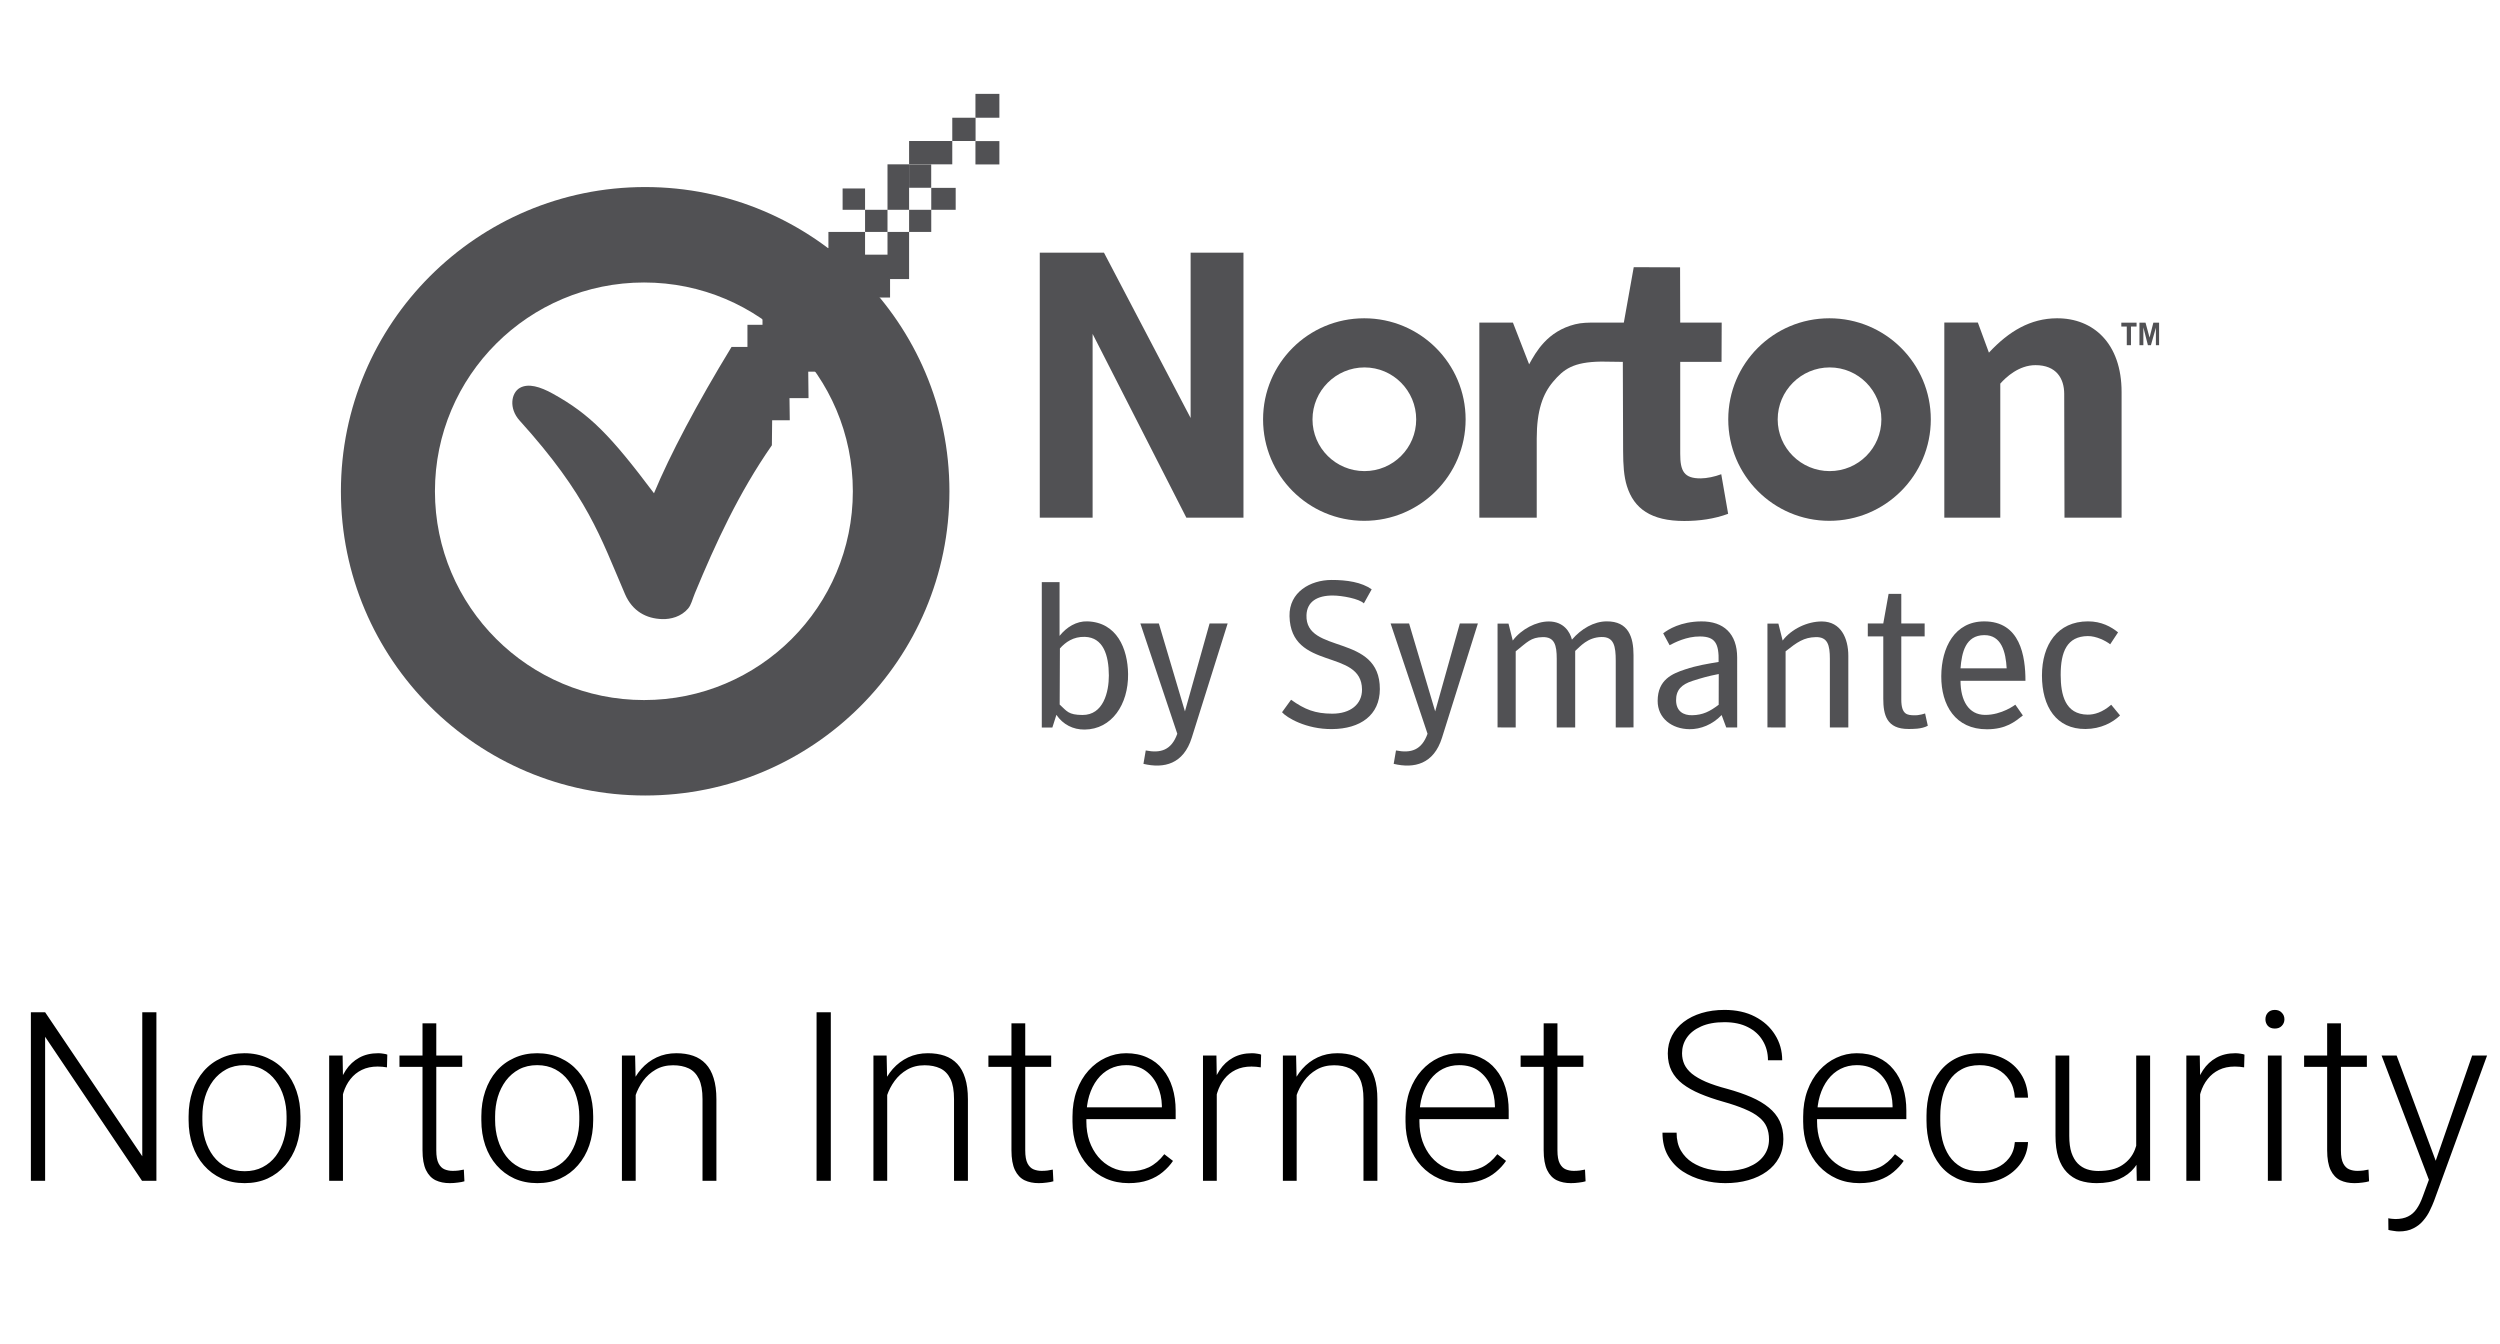
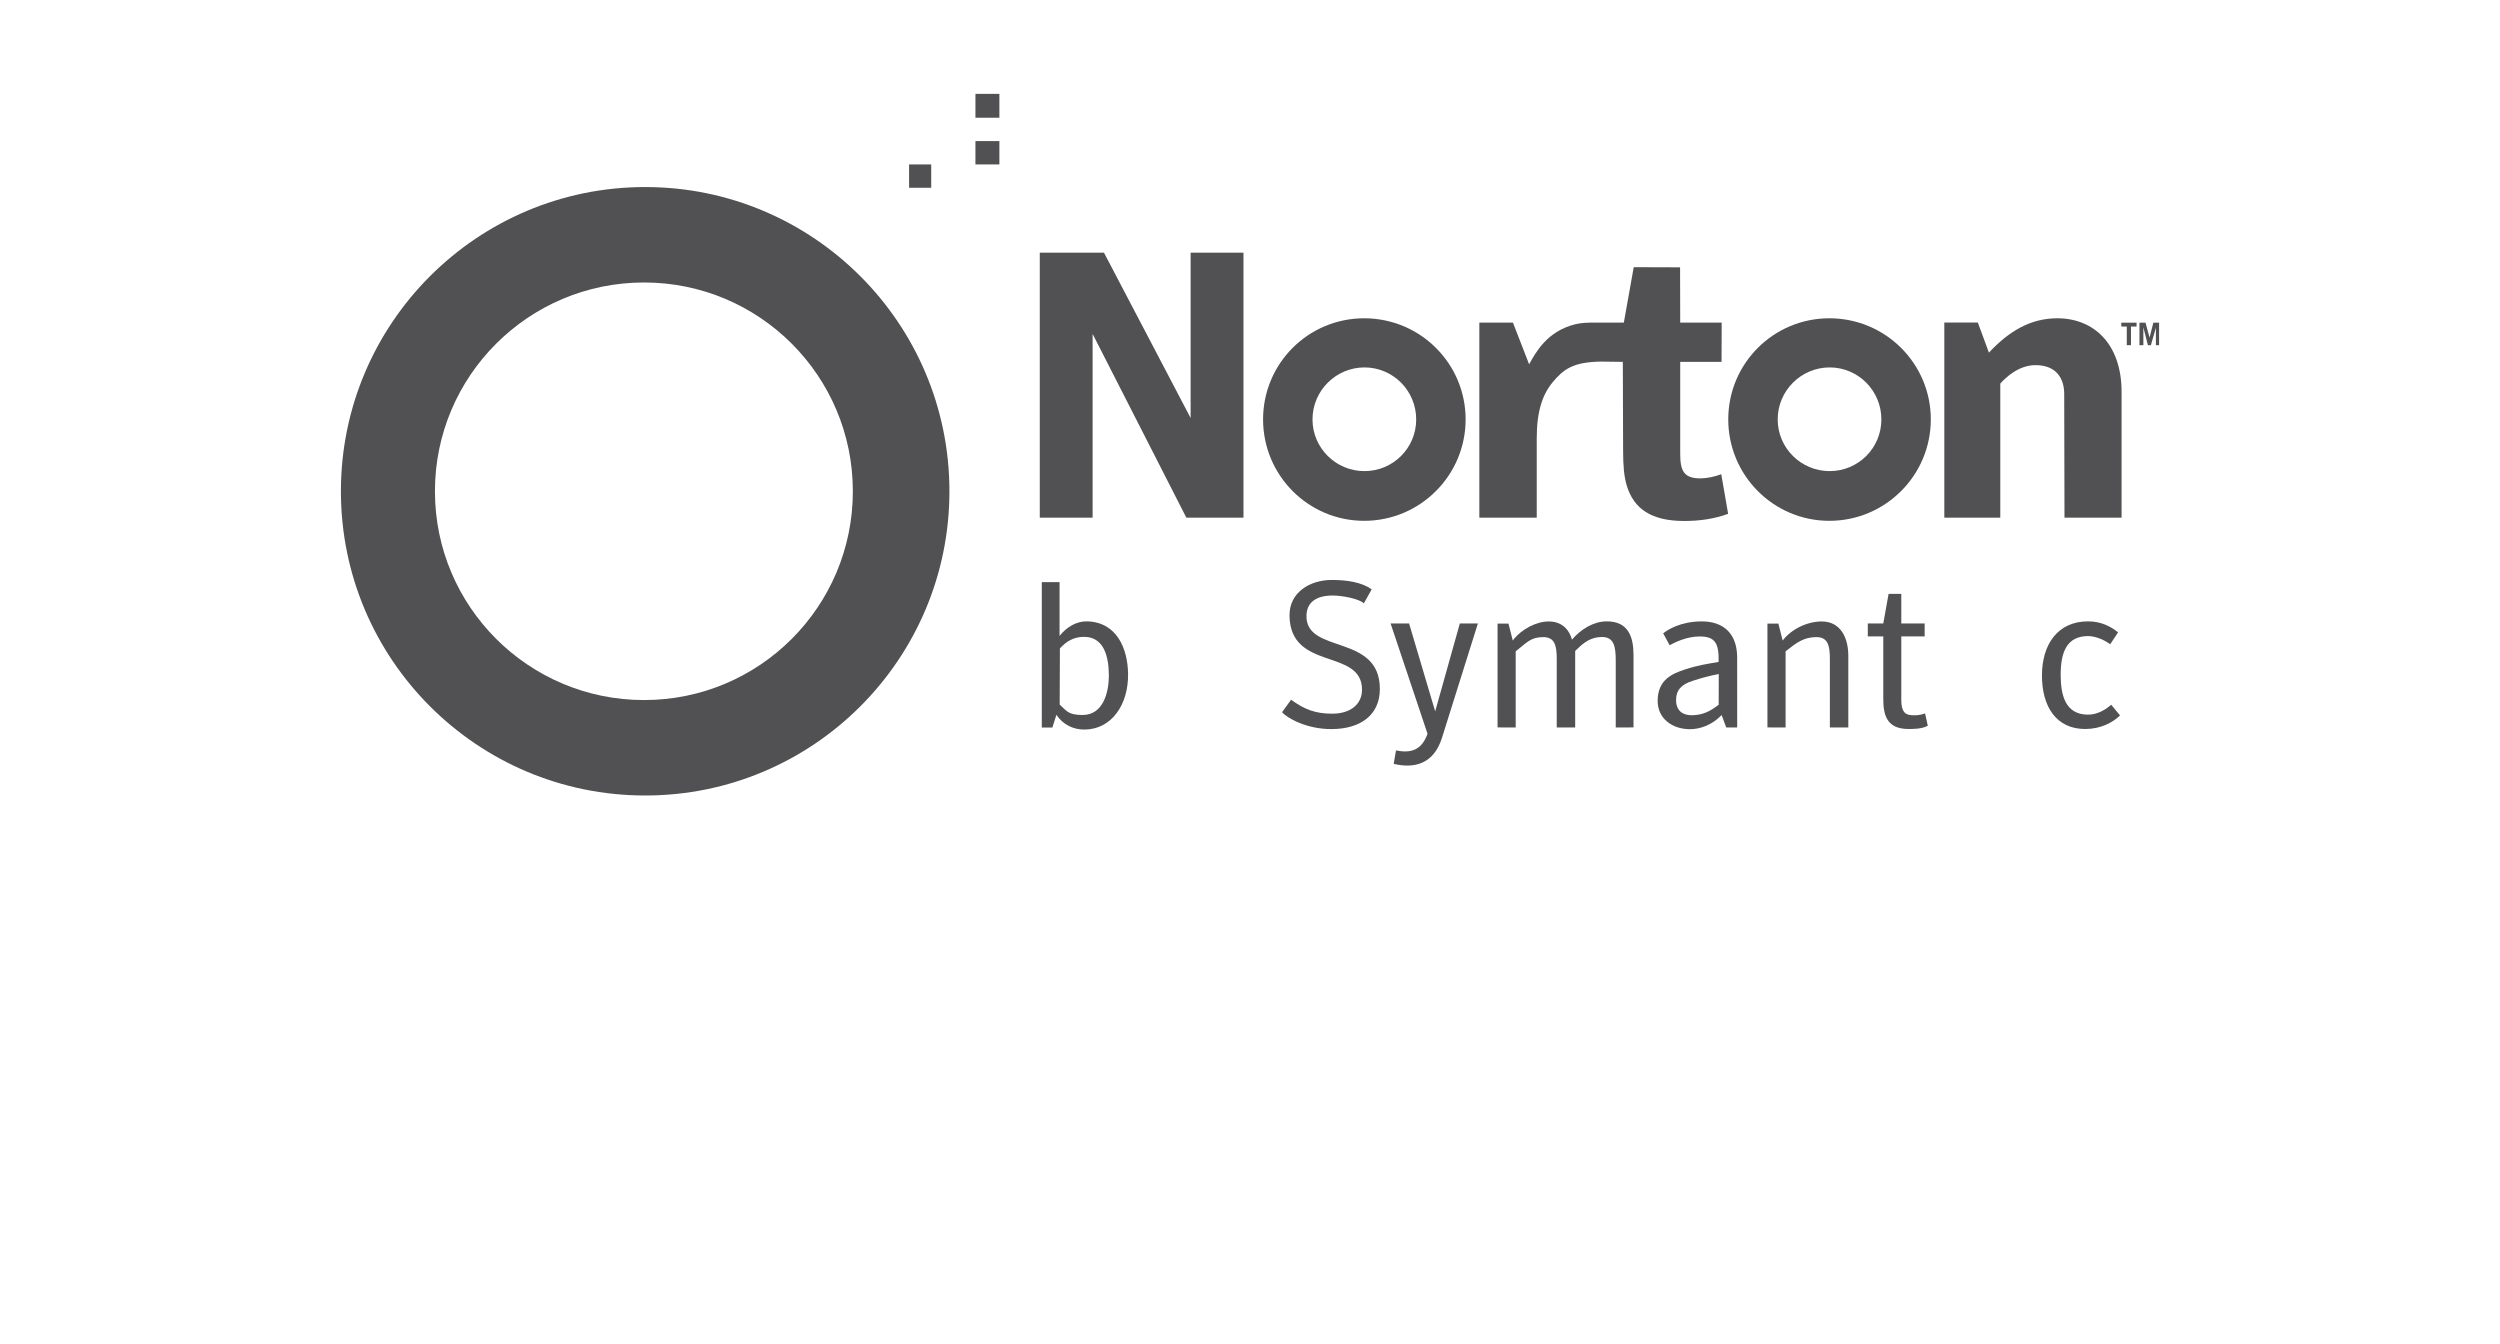
<svg xmlns="http://www.w3.org/2000/svg" width="253" height="136" viewBox="0 0 253 136" fill="none">
  <g clip-path="url(#clip0_7500_1607)">
    <path d="M65.291 18.929C48.289 18.929 34.5 32.717 34.5 49.717C34.5 66.717 48.289 80.505 65.291 80.505C82.293 80.505 96.082 66.717 96.082 49.717C96.082 32.717 82.293 18.929 65.291 18.929ZM65.176 28.588C76.853 28.588 86.308 38.042 86.308 49.717C86.308 61.393 76.853 70.846 65.176 70.846C53.5 70.846 44.016 61.393 44.016 49.717C44.016 38.042 53.5 28.588 65.176 28.588Z" fill="#515154" />
    <path d="M105.225 25.57V52.391H110.572V33.791L120.06 52.391H125.839V25.57H120.491V42.301L111.722 25.57H110.572H106.375H105.225Z" fill="#515154" />
    <path d="M138.058 32.21C132.394 32.21 127.823 36.782 127.823 42.444C127.823 48.106 132.394 52.707 138.058 52.707C143.721 52.707 148.321 48.106 148.321 42.444C148.321 36.782 143.721 32.21 138.058 32.21ZM138.086 37.183C140.983 37.183 143.319 39.547 143.319 42.444C143.319 45.34 140.983 47.676 138.086 47.676C135.189 47.676 132.825 45.34 132.825 42.444C132.825 39.547 135.189 37.183 138.086 37.183Z" fill="#515154" />
    <path d="M149.709 32.644V52.39H155.517V44.375C155.517 41.534 156.138 39.853 157.169 38.635C158.239 37.372 159.179 36.631 162.052 36.593L164.23 36.622L164.259 45.653C164.264 47.035 164.333 48.2 164.644 49.193C165.356 51.474 167.09 52.724 170.445 52.724C171.978 52.724 173.472 52.519 174.888 51.998L174.191 47.991C173.527 48.245 172.733 48.406 172.129 48.412C170.425 48.427 170.033 47.682 170.038 45.9V36.622L174.22 36.622L174.235 32.644H170.038L170.024 27.054L165.334 27.039L164.332 32.644H161.602C160.729 32.644 160.059 32.651 159.398 32.818C156.602 33.523 155.454 35.58 154.748 36.869L153.107 32.644L149.709 32.644Z" fill="#515154" />
    <path d="M185.134 32.21C179.471 32.21 174.899 36.782 174.899 42.444C174.899 48.106 179.471 52.707 185.134 52.707C190.797 52.707 195.398 48.106 195.398 42.444C195.398 36.782 190.797 32.21 185.134 32.21ZM185.163 37.183C188.06 37.183 190.395 39.547 190.395 42.444C190.395 45.34 188.06 47.676 185.163 47.676C182.266 47.676 179.902 45.34 179.902 42.444C179.902 39.547 182.266 37.183 185.163 37.183Z" fill="#515154" />
    <path d="M208.15 32.21C205.493 32.225 203.311 33.503 201.279 35.688L200.158 32.641H196.765V52.391H202.429V38.822C203.007 38.166 204.317 36.952 205.994 36.953C208.123 36.955 208.895 38.324 208.898 39.857L208.926 52.391H214.705V39.684C214.71 34.742 211.835 32.19 208.15 32.21Z" fill="#515154" />
    <path d="M215.23 34.933V33.046H214.678V32.654H216.221V33.046H215.655V34.933H215.23Z" fill="#515154" />
    <path d="M216.513 34.933V32.654H217.126L217.535 34.164L217.919 32.654H218.5V34.933H218.177V33.159L217.673 34.933H217.367L216.908 33.127V34.933H216.513Z" fill="#515154" />
-     <path d="M96.37 11.915V14.272H98.728V11.915H96.37ZM96.37 14.272H92V16.629H96.37V14.272ZM92 16.629H89.815V21.229H92V16.629ZM92 21.229V23.471H94.243V21.229H92ZM94.243 21.229H96.715V19.015H94.243V21.229ZM92 23.471H89.815V25.771H87.544V23.471H83.835V25.109H81.823V27.122H84.036V29.364H81.794L81.823 27.122H79.407V30.658H77.165V32.871H75.641V35.113H74.031C70.569 40.791 67.791 46.037 66.183 49.918C61.769 44.042 59.698 41.926 55.976 39.857C54.646 39.117 53.462 38.773 52.612 39.253C51.73 39.752 51.471 41.326 52.584 42.559C59.494 50.21 60.737 54.292 63.25 60.123C63.999 61.861 65.411 62.608 67.016 62.653C67.874 62.677 68.926 62.417 69.632 61.589C69.96 61.206 70.056 60.681 70.323 60.037C72.422 54.974 74.753 49.896 78.114 45.06L78.142 42.53H79.925L79.896 40.288H81.823L81.794 37.614H84.036V35.171H81.765L81.794 32.871H84.036V35.171H86.279V32.842H88.032V30.111H90.074V28.243H92V23.471ZM87.544 23.471H89.815V21.229H87.544V23.471ZM87.544 21.229V19.073H85.272V21.229H87.544Z" fill="#515154" />
    <path d="M92 16.641H94.238V19.002H92V16.641Z" fill="#515154" />
    <path d="M98.715 14.279H101.138V16.641H98.715V14.279Z" fill="#515154" />
    <path d="M98.715 9.5H101.138V11.918H98.715V9.5Z" fill="#515154" />
    <path d="M106.498 73.629H105.429V58.912H107.228V64.352C107.939 63.461 108.935 62.848 110.038 62.882C113.025 62.973 114.129 65.636 114.162 68.208C114.202 71.292 112.507 73.804 109.769 73.832C108.597 73.844 107.575 73.323 106.908 72.344L106.498 73.629ZM107.239 71.301C107.973 71.977 108.115 72.344 109.536 72.356C111.672 72.376 112.221 70.005 112.216 68.358C112.211 66.282 111.639 64.504 109.786 64.45C108.618 64.416 107.821 64.993 107.262 65.624L107.239 71.301Z" fill="#515154" />
-     <path d="M115.716 77.302L115.95 75.946C117.459 76.246 118.549 75.92 119.142 74.257L115.404 63.095H117.275L119.916 71.991L122.41 63.095H124.238L120.606 74.658C119.768 77.327 117.809 77.799 115.716 77.302Z" fill="#515154" />
    <path d="M129.741 72.078L130.656 70.815C132.049 71.811 133.098 72.217 134.81 72.224C136.663 72.232 137.847 71.269 137.836 69.778C137.807 65.589 130.622 67.938 130.498 62.355C130.444 59.907 132.624 58.703 134.726 58.692C136.313 58.684 137.802 58.923 138.814 59.639L138.023 61.062C137.547 60.59 135.835 60.274 134.905 60.267C133.285 60.255 132.263 60.896 132.216 62.256C132.08 66.26 139.653 64.057 139.641 69.735C139.636 72.383 137.659 73.76 134.805 73.784C132.169 73.808 130.209 72.617 129.741 72.078Z" fill="#515154" />
    <path d="M151.552 73.615V63.111H152.66L153.092 64.823C153.964 63.663 155.475 62.888 156.746 62.892C158.248 62.897 158.887 63.955 159.08 64.732C160.027 63.629 161.299 62.892 162.586 62.882C164.804 62.864 165.312 64.481 165.312 66.295V73.615L163.513 73.621V66.876C163.513 65.398 163.336 64.439 162.07 64.466C160.667 64.496 159.92 65.418 159.409 65.875V73.621H157.542V66.675C157.542 65.266 157.313 64.451 156.117 64.476C154.911 64.502 154.558 64.987 153.389 65.913V73.621L151.552 73.615Z" fill="#515154" />
    <path d="M174.228 72.363C173.297 73.337 172.101 73.804 170.981 73.794C169.195 73.776 167.748 72.691 167.755 70.924C167.763 68.768 169.25 68.171 170.523 67.748C171.781 67.331 172.783 67.186 173.923 66.987C173.972 65.114 173.575 64.421 172.042 64.41C170.661 64.401 169.476 65.03 168.965 65.295L168.314 64.093C168.818 63.699 170.087 62.903 172.164 62.885C174.442 62.866 175.8 64.145 175.801 66.536L175.804 73.621H174.696L174.228 72.363H174.228ZM173.938 68.211C172.807 68.431 172.185 68.618 171.297 68.901C170.158 69.263 169.607 69.837 169.62 70.884C169.634 71.98 170.357 72.402 171.256 72.381C172.333 72.356 173.026 72.004 173.931 71.322L173.938 68.211Z" fill="#515154" />
    <path d="M194.819 72.198L195.093 73.447C194.462 73.795 193.518 73.772 193.14 73.773C190.921 73.779 190.588 72.341 190.588 70.701V64.403H189.021V63.094H190.588L191.125 60.101L192.411 60.096V63.095H194.775V64.403H192.411V70.796C192.411 72.356 193.061 72.362 193.673 72.388C194.262 72.413 194.819 72.198 194.819 72.198Z" fill="#515154" />
-     <path d="M203.951 71.314L204.714 72.404C203.915 73.031 203.018 73.797 201.089 73.803C197.877 73.813 196.443 71.355 196.457 68.433C196.47 65.52 197.815 62.901 200.777 62.885C204.459 62.865 204.978 66.42 204.976 68.898H198.404C198.407 70.888 199.217 72.332 200.873 72.348C202.585 72.364 203.951 71.314 203.951 71.314ZM198.404 67.638H203.075C202.983 65.989 202.558 64.254 200.794 64.275C198.903 64.298 198.53 66.041 198.404 67.638Z" fill="#515154" />
    <path d="M214.548 72.403C213.796 73.131 212.601 73.763 211.058 73.775C208.103 73.796 206.647 71.517 206.646 68.368C206.645 65.23 208.226 62.887 211.3 62.882C212.663 62.88 213.642 63.423 214.347 63.995L213.551 65.203C213.108 64.85 212.132 64.359 211.28 64.371C209.187 64.4 208.536 65.941 208.541 68.318C208.546 70.299 208.984 72.301 211.271 72.322C211.95 72.329 212.772 72.088 213.655 71.321L214.548 72.403Z" fill="#515154" />
    <path d="M141.041 77.302L141.275 75.946C142.784 76.246 143.873 75.92 144.466 74.257L140.728 63.095H142.6L145.24 71.991L147.735 63.095H149.563L145.931 74.658C145.093 77.327 143.133 77.799 141.041 77.302Z" fill="#515154" />
    <path d="M178.865 73.615V63.111H179.973L180.404 64.823C181.276 63.663 182.91 62.88 184.387 62.892C186.3 62.908 187.05 64.594 187.05 66.368V73.621H185.183V66.675C185.183 65.266 184.954 64.451 183.758 64.476C182.552 64.502 181.871 64.987 180.702 65.913V73.621L178.865 73.615Z" fill="#515154" />
  </g>
-   <path d="M15.828 102.438V119.5H14.375L4.566 104.922V119.5H3.125V102.438H4.566L14.398 117.016V102.438H15.828ZM19.086 113.359V112.973C19.086 112.051 19.219 111.199 19.484 110.418C19.75 109.637 20.129 108.961 20.621 108.391C21.121 107.82 21.719 107.379 22.414 107.066C23.109 106.746 23.883 106.586 24.734 106.586C25.594 106.586 26.371 106.746 27.066 107.066C27.762 107.379 28.359 107.82 28.859 108.391C29.359 108.961 29.742 109.637 30.008 110.418C30.273 111.199 30.406 112.051 30.406 112.973V113.359C30.406 114.281 30.273 115.133 30.008 115.914C29.742 116.688 29.359 117.359 28.859 117.93C28.367 118.5 27.773 118.945 27.078 119.266C26.383 119.578 25.609 119.734 24.758 119.734C23.898 119.734 23.121 119.578 22.426 119.266C21.73 118.945 21.133 118.5 20.633 117.93C20.133 117.359 19.75 116.688 19.484 115.914C19.219 115.133 19.086 114.281 19.086 113.359ZM20.48 112.973V113.359C20.48 114.055 20.574 114.715 20.762 115.34C20.949 115.957 21.223 116.508 21.582 116.992C21.941 117.469 22.387 117.844 22.918 118.117C23.449 118.391 24.062 118.527 24.758 118.527C25.445 118.527 26.051 118.391 26.574 118.117C27.105 117.844 27.551 117.469 27.91 116.992C28.27 116.508 28.539 115.957 28.719 115.34C28.906 114.715 29 114.055 29 113.359V112.973C29 112.285 28.906 111.633 28.719 111.016C28.539 110.398 28.266 109.848 27.898 109.363C27.539 108.879 27.094 108.496 26.562 108.215C26.031 107.934 25.422 107.793 24.734 107.793C24.047 107.793 23.438 107.934 22.906 108.215C22.383 108.496 21.938 108.879 21.57 109.363C21.211 109.848 20.938 110.398 20.75 111.016C20.57 111.633 20.48 112.285 20.48 112.973ZM34.707 108.918V119.5H33.312V106.82H34.672L34.707 108.918ZM39.195 106.727L39.16 108.016C39.004 107.992 38.852 107.973 38.703 107.957C38.555 107.941 38.395 107.934 38.223 107.934C37.613 107.934 37.078 108.047 36.617 108.273C36.164 108.492 35.781 108.801 35.469 109.199C35.156 109.59 34.918 110.051 34.754 110.582C34.59 111.105 34.496 111.668 34.473 112.27L33.957 112.469C33.957 111.641 34.043 110.871 34.215 110.16C34.387 109.449 34.648 108.828 35 108.297C35.359 107.758 35.809 107.34 36.348 107.043C36.895 106.738 37.535 106.586 38.27 106.586C38.449 106.586 38.625 106.602 38.797 106.633C38.977 106.656 39.109 106.688 39.195 106.727ZM46.777 106.82V107.969H40.426V106.82H46.777ZM42.758 103.562H44.152V116.418C44.152 117.004 44.23 117.445 44.387 117.742C44.543 118.039 44.746 118.238 44.996 118.34C45.246 118.441 45.516 118.492 45.805 118.492C46.016 118.492 46.219 118.48 46.414 118.457C46.609 118.426 46.785 118.395 46.941 118.363L47 119.547C46.828 119.602 46.605 119.645 46.332 119.676C46.059 119.715 45.785 119.734 45.512 119.734C44.973 119.734 44.496 119.637 44.082 119.441C43.668 119.238 43.344 118.895 43.109 118.41C42.875 117.918 42.758 117.25 42.758 116.406V103.562ZM48.711 113.359V112.973C48.711 112.051 48.844 111.199 49.109 110.418C49.375 109.637 49.754 108.961 50.246 108.391C50.746 107.82 51.344 107.379 52.039 107.066C52.734 106.746 53.508 106.586 54.359 106.586C55.219 106.586 55.996 106.746 56.691 107.066C57.387 107.379 57.984 107.82 58.484 108.391C58.984 108.961 59.367 109.637 59.633 110.418C59.898 111.199 60.031 112.051 60.031 112.973V113.359C60.031 114.281 59.898 115.133 59.633 115.914C59.367 116.688 58.984 117.359 58.484 117.93C57.992 118.5 57.398 118.945 56.703 119.266C56.008 119.578 55.234 119.734 54.383 119.734C53.523 119.734 52.746 119.578 52.051 119.266C51.355 118.945 50.758 118.5 50.258 117.93C49.758 117.359 49.375 116.688 49.109 115.914C48.844 115.133 48.711 114.281 48.711 113.359ZM50.105 112.973V113.359C50.105 114.055 50.199 114.715 50.387 115.34C50.574 115.957 50.848 116.508 51.207 116.992C51.566 117.469 52.012 117.844 52.543 118.117C53.074 118.391 53.688 118.527 54.383 118.527C55.07 118.527 55.676 118.391 56.199 118.117C56.73 117.844 57.176 117.469 57.535 116.992C57.895 116.508 58.164 115.957 58.344 115.34C58.531 114.715 58.625 114.055 58.625 113.359V112.973C58.625 112.285 58.531 111.633 58.344 111.016C58.164 110.398 57.891 109.848 57.523 109.363C57.164 108.879 56.719 108.496 56.188 108.215C55.656 107.934 55.047 107.793 54.359 107.793C53.672 107.793 53.062 107.934 52.531 108.215C52.008 108.496 51.562 108.879 51.195 109.363C50.836 109.848 50.562 110.398 50.375 111.016C50.195 111.633 50.105 112.285 50.105 112.973ZM64.332 109.527V119.5H62.938V106.82H64.273L64.332 109.527ZM64.016 112.375L63.395 112.023C63.441 111.273 63.594 110.57 63.852 109.914C64.109 109.258 64.457 108.68 64.894 108.18C65.34 107.68 65.859 107.289 66.453 107.008C67.055 106.727 67.719 106.586 68.445 106.586C69.078 106.586 69.644 106.672 70.144 106.844C70.644 107.016 71.07 107.289 71.422 107.664C71.773 108.039 72.039 108.52 72.219 109.105C72.406 109.691 72.5 110.406 72.5 111.25V119.5H71.094V111.238C71.094 110.363 70.973 109.68 70.731 109.188C70.488 108.688 70.144 108.332 69.699 108.121C69.254 107.91 68.727 107.805 68.117 107.805C67.445 107.805 66.856 107.953 66.348 108.25C65.848 108.539 65.426 108.918 65.082 109.387C64.746 109.848 64.488 110.344 64.309 110.875C64.129 111.398 64.031 111.898 64.016 112.375ZM84.078 102.438V119.5H82.637V102.438H84.078ZM89.785 109.527V119.5H88.391V106.82H89.727L89.785 109.527ZM89.469 112.375L88.848 112.023C88.894 111.273 89.047 110.57 89.305 109.914C89.562 109.258 89.91 108.68 90.348 108.18C90.793 107.68 91.312 107.289 91.906 107.008C92.508 106.727 93.172 106.586 93.898 106.586C94.531 106.586 95.098 106.672 95.598 106.844C96.098 107.016 96.523 107.289 96.875 107.664C97.227 108.039 97.492 108.52 97.672 109.105C97.859 109.691 97.953 110.406 97.953 111.25V119.5H96.547V111.238C96.547 110.363 96.426 109.68 96.184 109.188C95.941 108.688 95.598 108.332 95.152 108.121C94.707 107.91 94.18 107.805 93.57 107.805C92.898 107.805 92.309 107.953 91.801 108.25C91.301 108.539 90.879 108.918 90.535 109.387C90.199 109.848 89.941 110.344 89.762 110.875C89.582 111.398 89.484 111.898 89.469 112.375ZM106.379 106.82V107.969H100.027V106.82H106.379ZM102.359 103.562H103.754V116.418C103.754 117.004 103.832 117.445 103.988 117.742C104.145 118.039 104.348 118.238 104.598 118.34C104.848 118.441 105.117 118.492 105.406 118.492C105.617 118.492 105.82 118.48 106.016 118.457C106.211 118.426 106.387 118.395 106.543 118.363L106.602 119.547C106.43 119.602 106.207 119.645 105.934 119.676C105.66 119.715 105.387 119.734 105.113 119.734C104.574 119.734 104.098 119.637 103.684 119.441C103.27 119.238 102.945 118.895 102.711 118.41C102.477 117.918 102.359 117.25 102.359 116.406V103.562ZM114.219 119.734C113.391 119.734 112.629 119.582 111.934 119.277C111.246 118.973 110.645 118.543 110.129 117.988C109.621 117.434 109.227 116.777 108.945 116.02C108.672 115.254 108.535 114.418 108.535 113.512V113.008C108.535 112.031 108.68 111.148 108.969 110.359C109.258 109.57 109.656 108.895 110.164 108.332C110.672 107.77 111.25 107.34 111.898 107.043C112.555 106.738 113.242 106.586 113.961 106.586C114.766 106.586 115.48 106.73 116.105 107.02C116.73 107.301 117.254 107.703 117.676 108.227C118.105 108.742 118.43 109.355 118.648 110.066C118.867 110.77 118.977 111.547 118.977 112.398V113.254H109.379V112.059H117.582V111.895C117.566 111.184 117.422 110.52 117.148 109.902C116.883 109.277 116.484 108.77 115.953 108.379C115.422 107.988 114.758 107.793 113.961 107.793C113.367 107.793 112.82 107.918 112.32 108.168C111.828 108.418 111.402 108.777 111.043 109.246C110.691 109.707 110.418 110.258 110.223 110.898C110.035 111.531 109.941 112.234 109.941 113.008V113.512C109.941 114.215 110.043 114.871 110.246 115.48C110.457 116.082 110.754 116.613 111.137 117.074C111.527 117.535 111.988 117.895 112.52 118.152C113.051 118.41 113.637 118.539 114.277 118.539C115.027 118.539 115.691 118.402 116.27 118.129C116.848 117.848 117.367 117.406 117.828 116.805L118.707 117.484C118.434 117.891 118.09 118.266 117.676 118.609C117.27 118.953 116.781 119.227 116.211 119.43C115.641 119.633 114.977 119.734 114.219 119.734ZM123.137 108.918V119.5H121.742V106.82H123.102L123.137 108.918ZM127.625 106.727L127.59 108.016C127.434 107.992 127.281 107.973 127.133 107.957C126.984 107.941 126.824 107.934 126.652 107.934C126.043 107.934 125.508 108.047 125.047 108.273C124.594 108.492 124.211 108.801 123.898 109.199C123.586 109.59 123.348 110.051 123.184 110.582C123.02 111.105 122.926 111.668 122.902 112.27L122.387 112.469C122.387 111.641 122.473 110.871 122.645 110.16C122.816 109.449 123.078 108.828 123.43 108.297C123.789 107.758 124.238 107.34 124.777 107.043C125.324 106.738 125.965 106.586 126.699 106.586C126.879 106.586 127.055 106.602 127.227 106.633C127.406 106.656 127.539 106.688 127.625 106.727ZM131.223 109.527V119.5H129.828V106.82H131.164L131.223 109.527ZM130.906 112.375L130.285 112.023C130.332 111.273 130.484 110.57 130.742 109.914C131 109.258 131.348 108.68 131.785 108.18C132.23 107.68 132.75 107.289 133.344 107.008C133.945 106.727 134.609 106.586 135.336 106.586C135.969 106.586 136.535 106.672 137.035 106.844C137.535 107.016 137.961 107.289 138.312 107.664C138.664 108.039 138.93 108.52 139.109 109.105C139.297 109.691 139.391 110.406 139.391 111.25V119.5H137.984V111.238C137.984 110.363 137.863 109.68 137.621 109.188C137.379 108.688 137.035 108.332 136.59 108.121C136.145 107.91 135.617 107.805 135.008 107.805C134.336 107.805 133.746 107.953 133.238 108.25C132.738 108.539 132.316 108.918 131.973 109.387C131.637 109.848 131.379 110.344 131.199 110.875C131.02 111.398 130.922 111.898 130.906 112.375ZM147.922 119.734C147.094 119.734 146.332 119.582 145.637 119.277C144.949 118.973 144.348 118.543 143.832 117.988C143.324 117.434 142.93 116.777 142.648 116.02C142.375 115.254 142.238 114.418 142.238 113.512V113.008C142.238 112.031 142.383 111.148 142.672 110.359C142.961 109.57 143.359 108.895 143.867 108.332C144.375 107.77 144.953 107.34 145.602 107.043C146.258 106.738 146.945 106.586 147.664 106.586C148.469 106.586 149.184 106.73 149.809 107.02C150.434 107.301 150.957 107.703 151.379 108.227C151.809 108.742 152.133 109.355 152.352 110.066C152.57 110.77 152.68 111.547 152.68 112.398V113.254H143.082V112.059H151.285V111.895C151.27 111.184 151.125 110.52 150.852 109.902C150.586 109.277 150.188 108.77 149.656 108.379C149.125 107.988 148.461 107.793 147.664 107.793C147.07 107.793 146.523 107.918 146.023 108.168C145.531 108.418 145.105 108.777 144.746 109.246C144.395 109.707 144.121 110.258 143.926 110.898C143.738 111.531 143.645 112.234 143.645 113.008V113.512C143.645 114.215 143.746 114.871 143.949 115.48C144.16 116.082 144.457 116.613 144.84 117.074C145.23 117.535 145.691 117.895 146.223 118.152C146.754 118.41 147.34 118.539 147.98 118.539C148.73 118.539 149.395 118.402 149.973 118.129C150.551 117.848 151.07 117.406 151.531 116.805L152.41 117.484C152.137 117.891 151.793 118.266 151.379 118.609C150.973 118.953 150.484 119.227 149.914 119.43C149.344 119.633 148.68 119.734 147.922 119.734ZM160.238 106.82V107.969H153.887V106.82H160.238ZM156.219 103.562H157.613V116.418C157.613 117.004 157.691 117.445 157.848 117.742C158.004 118.039 158.207 118.238 158.457 118.34C158.707 118.441 158.977 118.492 159.266 118.492C159.477 118.492 159.68 118.48 159.875 118.457C160.07 118.426 160.246 118.395 160.402 118.363L160.461 119.547C160.289 119.602 160.066 119.645 159.793 119.676C159.52 119.715 159.246 119.734 158.973 119.734C158.434 119.734 157.957 119.637 157.543 119.441C157.129 119.238 156.805 118.895 156.57 118.41C156.336 117.918 156.219 117.25 156.219 116.406V103.562ZM179.023 115.305C179.023 114.836 178.945 114.418 178.789 114.051C178.633 113.684 178.375 113.355 178.016 113.066C177.664 112.77 177.188 112.496 176.586 112.246C175.992 111.988 175.25 111.734 174.359 111.484C173.508 111.242 172.738 110.977 172.051 110.688C171.363 110.398 170.773 110.066 170.281 109.691C169.797 109.316 169.426 108.879 169.168 108.379C168.91 107.871 168.781 107.281 168.781 106.609C168.781 105.953 168.922 105.355 169.203 104.816C169.484 104.277 169.879 103.812 170.387 103.422C170.902 103.031 171.508 102.73 172.203 102.52C172.906 102.309 173.676 102.203 174.512 102.203C175.707 102.203 176.738 102.43 177.605 102.883C178.48 103.336 179.156 103.949 179.633 104.723C180.117 105.488 180.359 106.348 180.359 107.301H178.918C178.918 106.559 178.742 105.898 178.391 105.32C178.047 104.734 177.547 104.277 176.891 103.949C176.242 103.613 175.449 103.445 174.512 103.445C173.574 103.445 172.785 103.59 172.145 103.879C171.512 104.16 171.031 104.539 170.703 105.016C170.383 105.484 170.223 106.008 170.223 106.586C170.223 106.992 170.301 107.367 170.457 107.711C170.613 108.047 170.867 108.363 171.219 108.66C171.578 108.949 172.051 109.223 172.637 109.48C173.223 109.73 173.945 109.969 174.805 110.195C175.711 110.445 176.516 110.723 177.219 111.027C177.922 111.332 178.516 111.684 179 112.082C179.484 112.473 179.852 112.93 180.102 113.453C180.352 113.977 180.477 114.586 180.477 115.281C180.477 115.977 180.328 116.602 180.031 117.156C179.742 117.703 179.332 118.168 178.801 118.551C178.277 118.934 177.656 119.227 176.938 119.43C176.227 119.633 175.449 119.734 174.605 119.734C173.848 119.734 173.094 119.637 172.344 119.441C171.594 119.246 170.906 118.945 170.281 118.539C169.664 118.125 169.168 117.594 168.793 116.945C168.426 116.297 168.242 115.523 168.242 114.625H169.672C169.672 115.344 169.816 115.949 170.105 116.441C170.395 116.934 170.777 117.332 171.254 117.637C171.738 117.941 172.27 118.164 172.848 118.305C173.434 118.438 174.02 118.504 174.605 118.504C175.504 118.504 176.281 118.371 176.938 118.105C177.602 117.84 178.113 117.469 178.473 116.992C178.84 116.508 179.023 115.945 179.023 115.305ZM188.164 119.734C187.336 119.734 186.574 119.582 185.879 119.277C185.191 118.973 184.59 118.543 184.074 117.988C183.566 117.434 183.172 116.777 182.891 116.02C182.617 115.254 182.48 114.418 182.48 113.512V113.008C182.48 112.031 182.625 111.148 182.914 110.359C183.203 109.57 183.602 108.895 184.109 108.332C184.617 107.77 185.195 107.34 185.844 107.043C186.5 106.738 187.188 106.586 187.906 106.586C188.711 106.586 189.426 106.73 190.051 107.02C190.676 107.301 191.199 107.703 191.621 108.227C192.051 108.742 192.375 109.355 192.594 110.066C192.812 110.77 192.922 111.547 192.922 112.398V113.254H183.324V112.059H191.527V111.895C191.512 111.184 191.367 110.52 191.094 109.902C190.828 109.277 190.43 108.77 189.898 108.379C189.367 107.988 188.703 107.793 187.906 107.793C187.312 107.793 186.766 107.918 186.266 108.168C185.773 108.418 185.348 108.777 184.988 109.246C184.637 109.707 184.363 110.258 184.168 110.898C183.98 111.531 183.887 112.234 183.887 113.008V113.512C183.887 114.215 183.988 114.871 184.191 115.48C184.402 116.082 184.699 116.613 185.082 117.074C185.473 117.535 185.934 117.895 186.465 118.152C186.996 118.41 187.582 118.539 188.223 118.539C188.973 118.539 189.637 118.402 190.215 118.129C190.793 117.848 191.312 117.406 191.773 116.805L192.652 117.484C192.379 117.891 192.035 118.266 191.621 118.609C191.215 118.953 190.727 119.227 190.156 119.43C189.586 119.633 188.922 119.734 188.164 119.734ZM200.363 118.527C200.957 118.527 201.512 118.418 202.027 118.199C202.551 117.973 202.98 117.641 203.316 117.203C203.66 116.758 203.855 116.215 203.902 115.574H205.238C205.199 116.379 204.953 117.098 204.5 117.73C204.055 118.355 203.469 118.848 202.742 119.207C202.023 119.559 201.23 119.734 200.363 119.734C199.48 119.734 198.699 119.574 198.02 119.254C197.348 118.934 196.785 118.488 196.332 117.918C195.879 117.34 195.535 116.668 195.301 115.902C195.074 115.129 194.961 114.297 194.961 113.406V112.914C194.961 112.023 195.074 111.195 195.301 110.43C195.535 109.656 195.879 108.984 196.332 108.414C196.785 107.836 197.348 107.387 198.02 107.066C198.691 106.746 199.469 106.586 200.352 106.586C201.258 106.586 202.07 106.77 202.789 107.137C203.516 107.504 204.094 108.023 204.523 108.695C204.961 109.367 205.199 110.164 205.238 111.086H203.902C203.863 110.406 203.684 109.82 203.363 109.328C203.043 108.836 202.621 108.457 202.098 108.191C201.574 107.926 200.992 107.793 200.352 107.793C199.633 107.793 199.02 107.934 198.512 108.215C198.004 108.488 197.59 108.867 197.27 109.352C196.957 109.828 196.727 110.375 196.578 110.992C196.43 111.602 196.355 112.242 196.355 112.914V113.406C196.355 114.086 196.426 114.734 196.566 115.352C196.715 115.961 196.945 116.504 197.258 116.98C197.578 117.457 197.992 117.836 198.5 118.117C199.016 118.391 199.637 118.527 200.363 118.527ZM216.184 116.57V106.82H217.59V119.5H216.242L216.184 116.57ZM216.441 114.227L217.168 114.203C217.168 115 217.074 115.734 216.887 116.406C216.699 117.078 216.406 117.664 216.008 118.164C215.609 118.664 215.094 119.051 214.461 119.324C213.828 119.598 213.066 119.734 212.176 119.734C211.559 119.734 210.992 119.648 210.477 119.477C209.969 119.297 209.531 119.016 209.164 118.633C208.797 118.25 208.512 117.754 208.309 117.145C208.113 116.535 208.016 115.797 208.016 114.93V106.82H209.41V114.953C209.41 115.633 209.484 116.199 209.633 116.652C209.789 117.105 210 117.469 210.266 117.742C210.539 118.016 210.852 118.211 211.203 118.328C211.555 118.445 211.934 118.504 212.34 118.504C213.371 118.504 214.184 118.305 214.777 117.906C215.379 117.508 215.805 116.984 216.055 116.336C216.312 115.68 216.441 114.977 216.441 114.227ZM222.652 108.918V119.5H221.258V106.82H222.617L222.652 108.918ZM227.141 106.727L227.105 108.016C226.949 107.992 226.797 107.973 226.648 107.957C226.5 107.941 226.34 107.934 226.168 107.934C225.559 107.934 225.023 108.047 224.562 108.273C224.109 108.492 223.727 108.801 223.414 109.199C223.102 109.59 222.863 110.051 222.699 110.582C222.535 111.105 222.441 111.668 222.418 112.27L221.902 112.469C221.902 111.641 221.988 110.871 222.16 110.16C222.332 109.449 222.594 108.828 222.945 108.297C223.305 107.758 223.754 107.34 224.293 107.043C224.84 106.738 225.48 106.586 226.215 106.586C226.395 106.586 226.57 106.602 226.742 106.633C226.922 106.656 227.055 106.688 227.141 106.727ZM230.902 106.82V119.5H229.508V106.82H230.902ZM229.262 103.152C229.262 102.887 229.344 102.664 229.508 102.484C229.68 102.297 229.914 102.203 230.211 102.203C230.508 102.203 230.742 102.297 230.914 102.484C231.094 102.664 231.184 102.887 231.184 103.152C231.184 103.41 231.094 103.633 230.914 103.82C230.742 104 230.508 104.09 230.211 104.09C229.914 104.09 229.68 104 229.508 103.82C229.344 103.633 229.262 103.41 229.262 103.152ZM239.527 106.82V107.969H233.176V106.82H239.527ZM235.508 103.562H236.902V116.418C236.902 117.004 236.98 117.445 237.137 117.742C237.293 118.039 237.496 118.238 237.746 118.34C237.996 118.441 238.266 118.492 238.555 118.492C238.766 118.492 238.969 118.48 239.164 118.457C239.359 118.426 239.535 118.395 239.691 118.363L239.75 119.547C239.578 119.602 239.355 119.645 239.082 119.676C238.809 119.715 238.535 119.734 238.262 119.734C237.723 119.734 237.246 119.637 236.832 119.441C236.418 119.238 236.094 118.895 235.859 118.41C235.625 117.918 235.508 117.25 235.508 116.406V103.562ZM246.23 118.234L250.18 106.82H251.691L246.324 121.539C246.215 121.828 246.074 122.148 245.902 122.5C245.738 122.852 245.52 123.188 245.246 123.508C244.98 123.836 244.645 124.102 244.238 124.305C243.84 124.516 243.352 124.621 242.773 124.621C242.625 124.621 242.434 124.602 242.199 124.562C241.973 124.531 241.809 124.5 241.707 124.469L241.695 123.285C241.781 123.309 241.906 123.328 242.07 123.344C242.234 123.359 242.348 123.367 242.41 123.367C242.918 123.367 243.344 123.281 243.688 123.109C244.039 122.938 244.332 122.68 244.566 122.336C244.801 122 245.008 121.578 245.188 121.07L246.23 118.234ZM242.539 106.82L246.582 117.707L246.957 119.172L245.938 119.746L241.016 106.82H242.539Z" fill="black" />
  <defs>
    <clipPath id="clip0_7500_1607">
      <rect width="184" height="71" fill="white" transform="translate(34.5 9.5)" />
    </clipPath>
  </defs>
</svg>